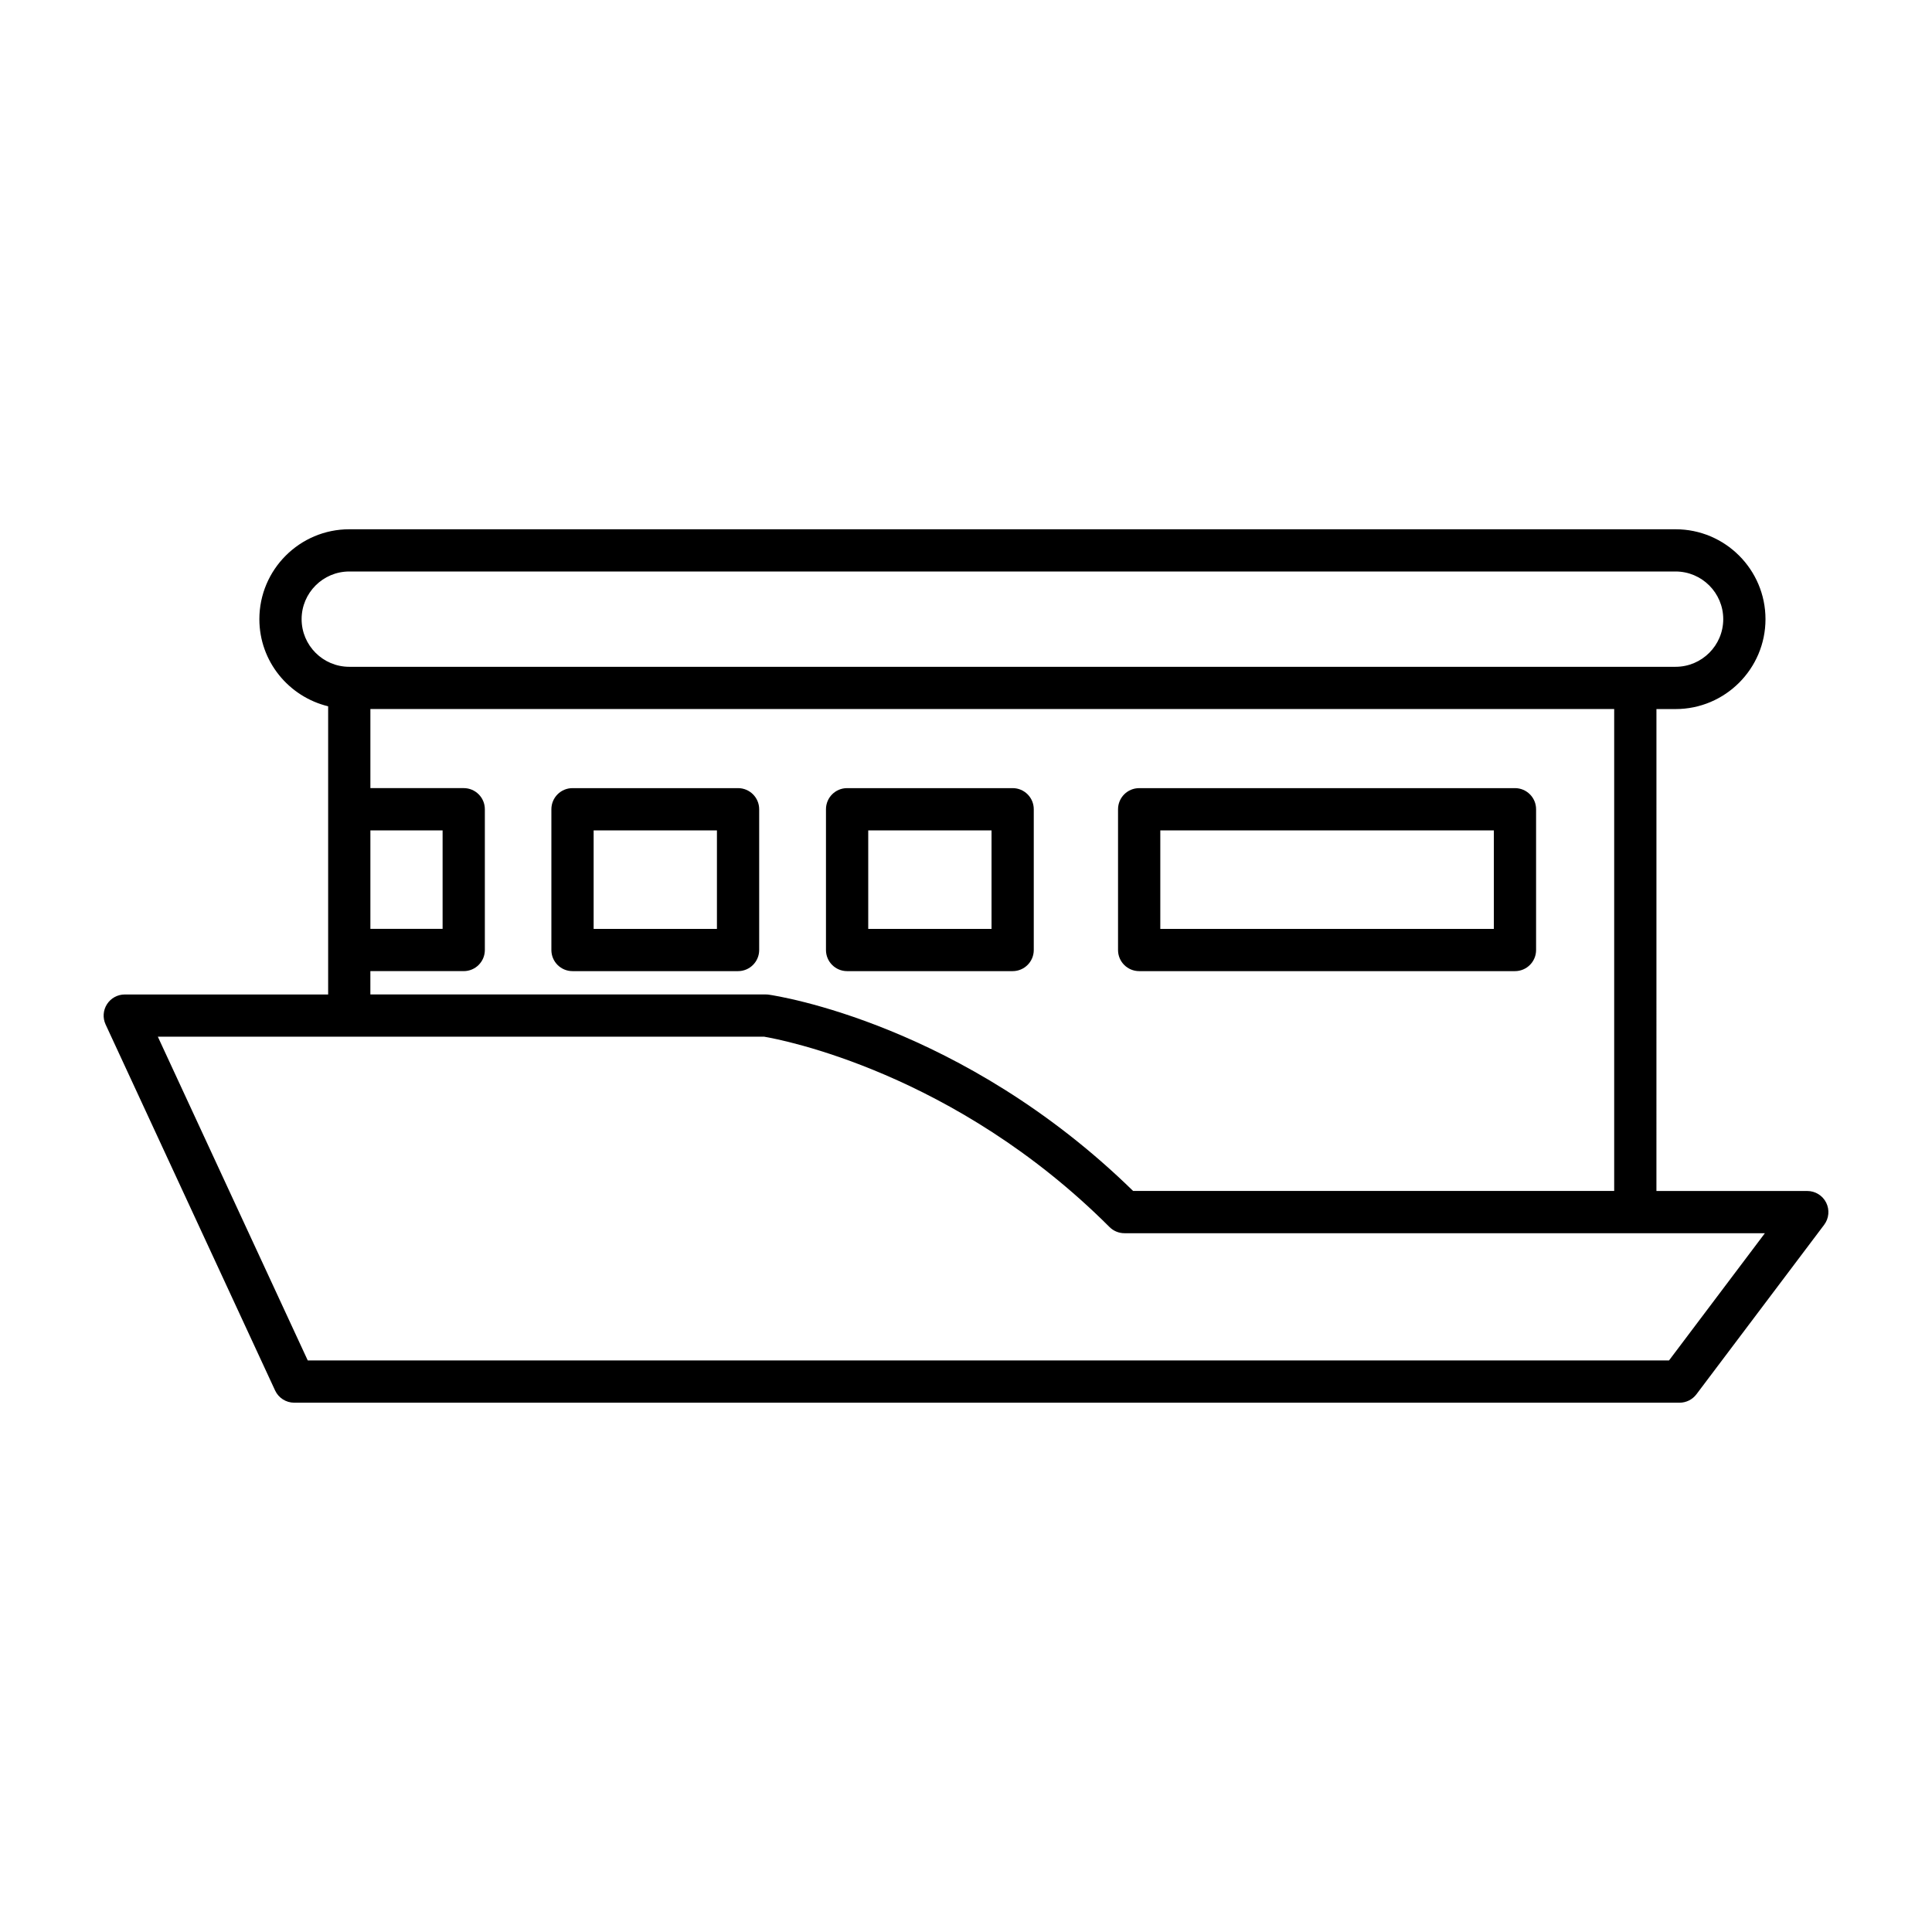
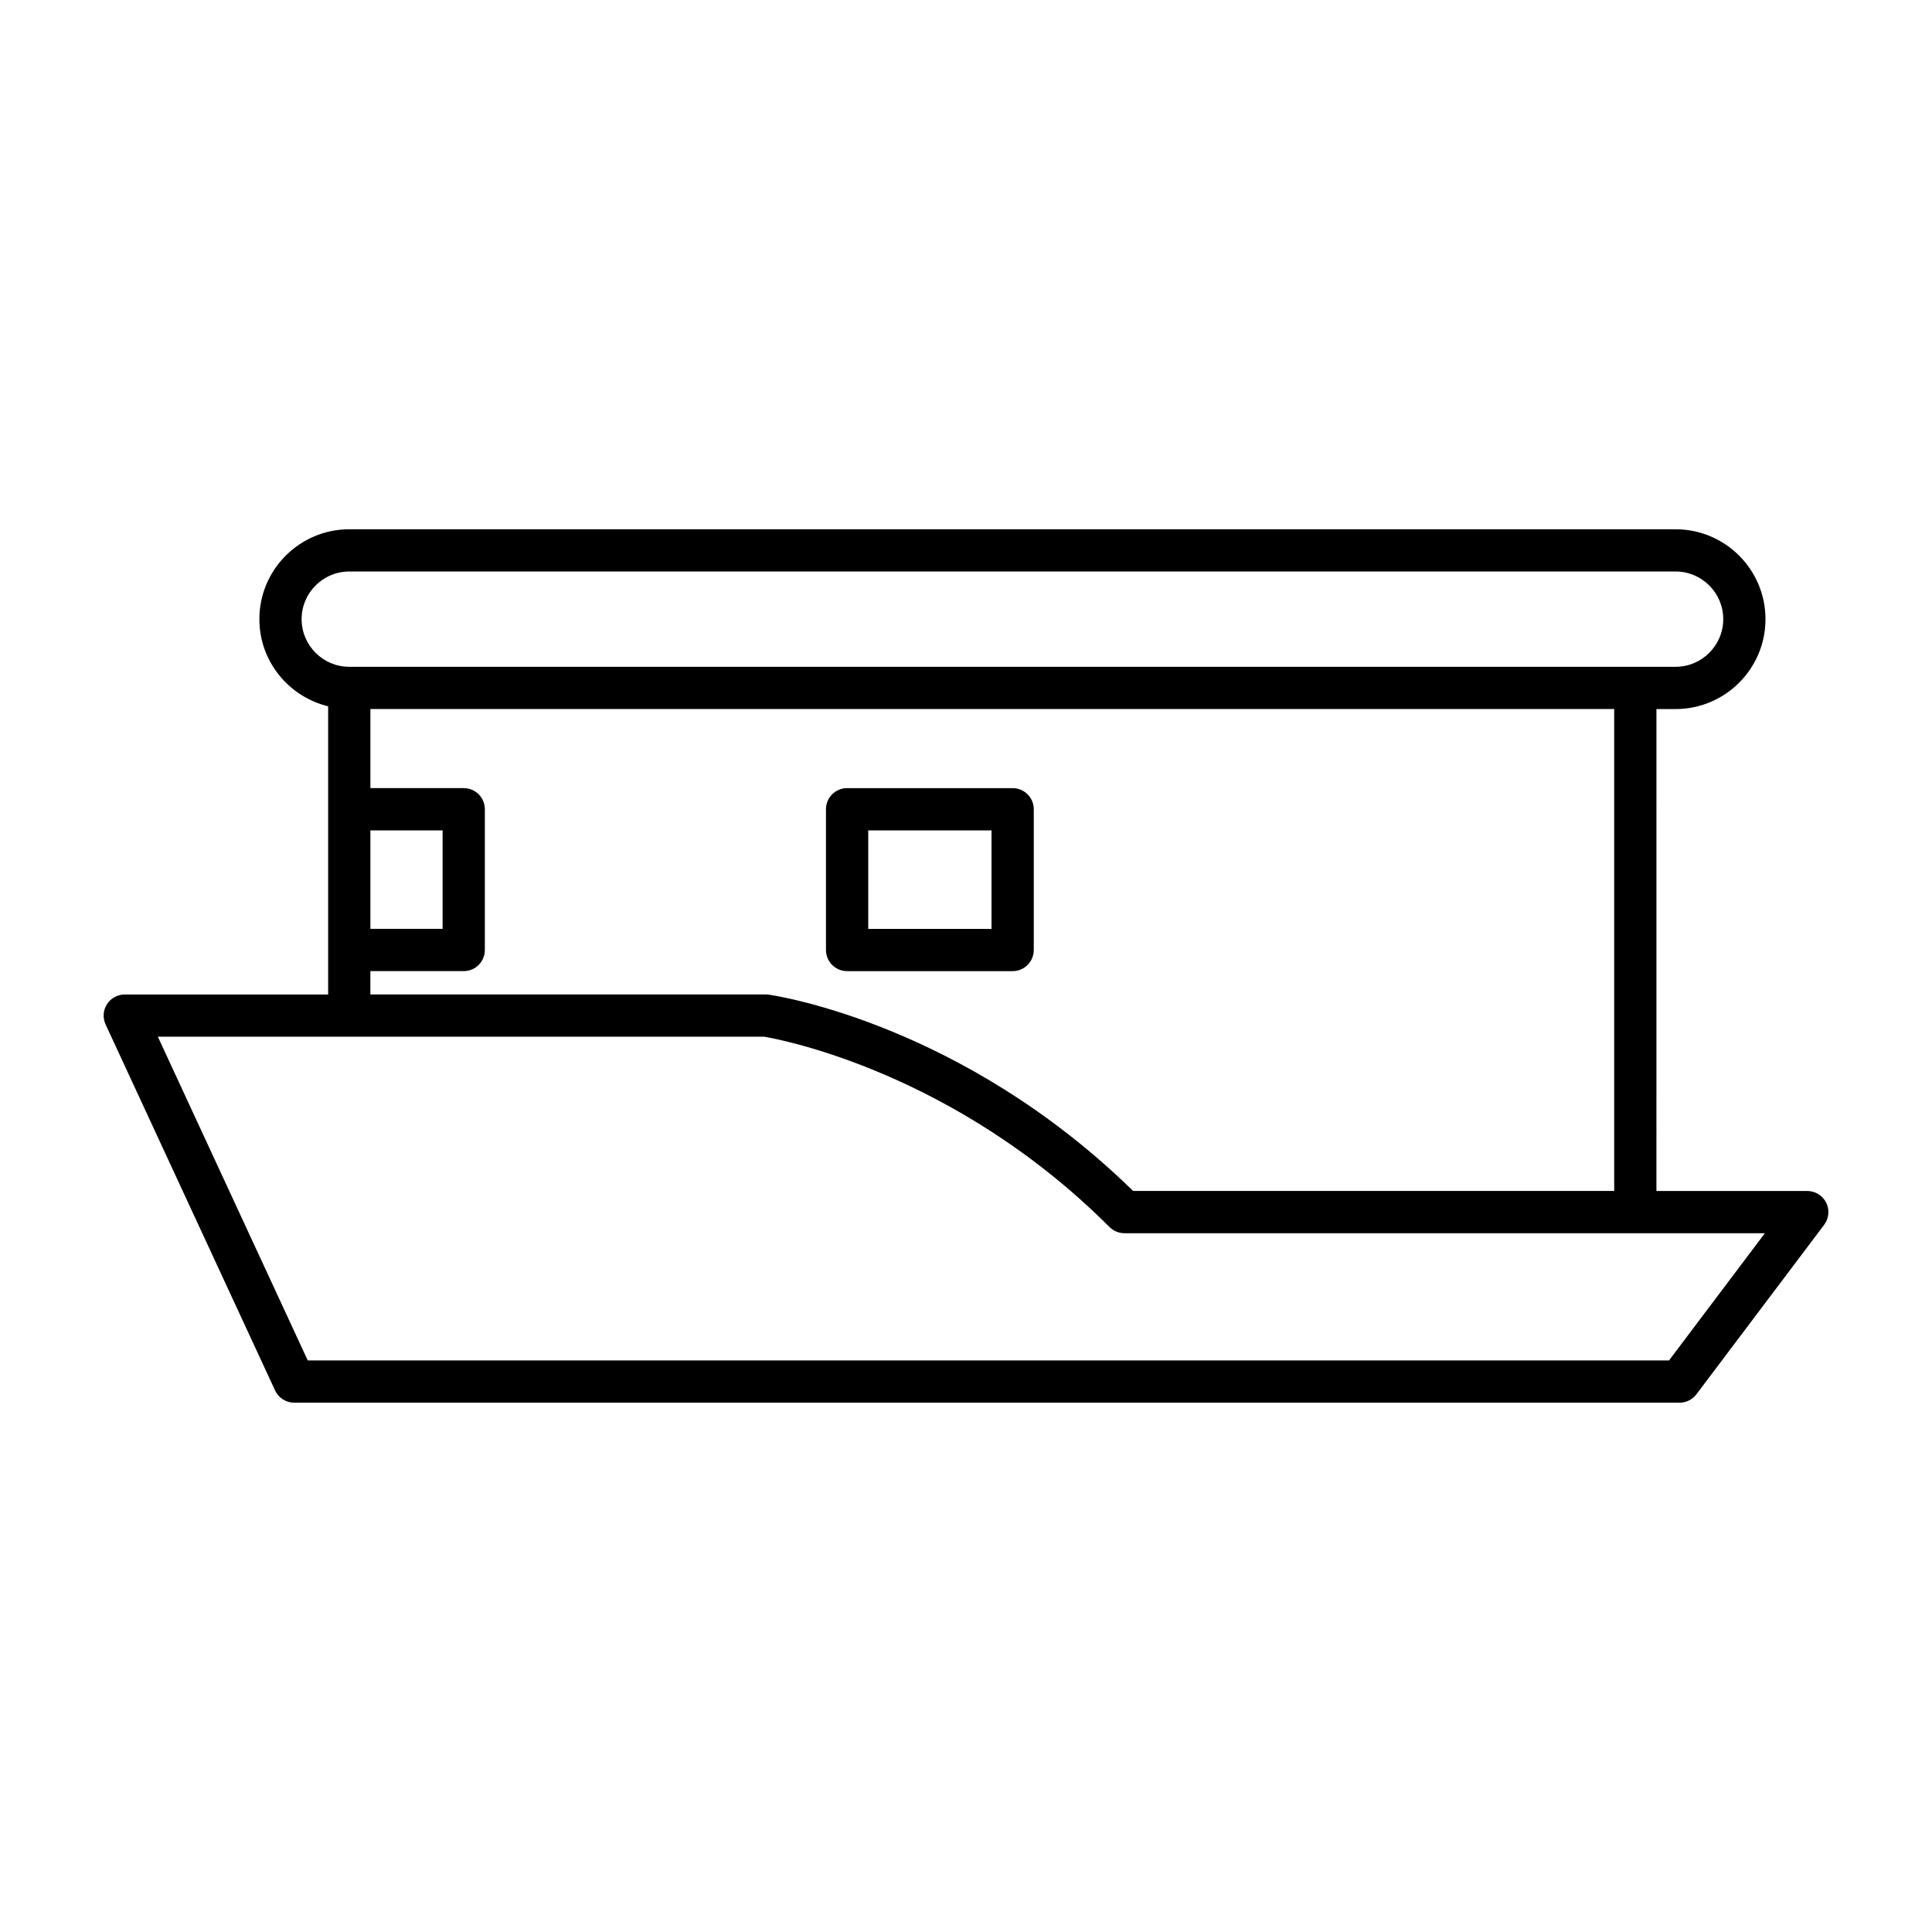
<svg xmlns="http://www.w3.org/2000/svg" fill="#000000" width="800px" height="800px" version="1.1" viewBox="144 144 512 512">
  <g>
    <path d="m622.94 459.62h-39.969l0.004-127.71h5.074c13.137 0 23.824-10.688 23.824-23.824 0-13.137-10.688-23.824-23.824-23.824h-351.49c-13.137 0-23.824 10.688-23.824 23.824 0 11.199 7.793 20.555 18.227 23.09v76.371h-53.898c-1.91 0-3.691 0.973-4.719 2.586-1.027 1.605-1.164 3.629-0.359 5.363l44.914 96.988c0.914 1.98 2.898 3.246 5.078 3.246h367.12c1.758 0 3.414-0.824 4.473-2.231l33.848-44.914c1.277-1.695 1.484-3.965 0.539-5.867-0.949-1.891-2.887-3.094-5.012-3.094zm-399.01-151.54c0-6.965 5.668-12.629 12.629-12.629h351.49c6.961 0 12.629 5.664 12.629 12.629 0 6.965-5.668 12.629-12.629 12.629h-351.49c-6.965 0-12.629-5.664-12.629-12.629zm42.961 93.277c3.09 0 5.598-2.504 5.598-5.598v-37.301c0-3.094-2.508-5.598-5.598-5.598h-24.734v-20.961h329.62v127.71l-127.49 0.008c-45.262-44.254-94.445-51.719-96.543-52.02-0.262-0.039-0.527-0.055-0.793-0.055l-104.8-0.004v-6.184zm-24.734-11.195v-26.102h19.137v26.102zm344.15 114.37h-360.75l-39.73-85.797h160.68c4.492 0.762 50.512 9.43 91.52 50.438 1.051 1.051 2.473 1.641 3.957 1.641h169.73z" />
-     <path d="m445.89 401.36h99.59c3.09 0 5.598-2.504 5.598-5.598v-37.301c0-3.094-2.508-5.598-5.598-5.598l-99.59 0.004c-3.09 0-5.598 2.504-5.598 5.598v37.301c0 3.094 2.508 5.594 5.598 5.594zm5.602-37.297h88.395v26.102h-88.395z" />
    <path d="m368.49 401.36h43.871c3.09 0 5.598-2.504 5.598-5.598v-37.301c0-3.094-2.508-5.598-5.598-5.598h-43.871c-3.09 0-5.598 2.504-5.598 5.598v37.301c0 3.098 2.508 5.598 5.598 5.598zm5.602-37.297h32.676v26.102h-32.676z" />
-     <path d="m295.72 401.36h43.871c3.09 0 5.598-2.504 5.598-5.598v-37.301c0-3.094-2.508-5.598-5.598-5.598h-43.871c-3.09 0-5.598 2.504-5.598 5.598v37.301c0 3.098 2.504 5.598 5.598 5.598zm5.598-37.297h32.676v26.102h-32.676z" />
  </g>
</svg>